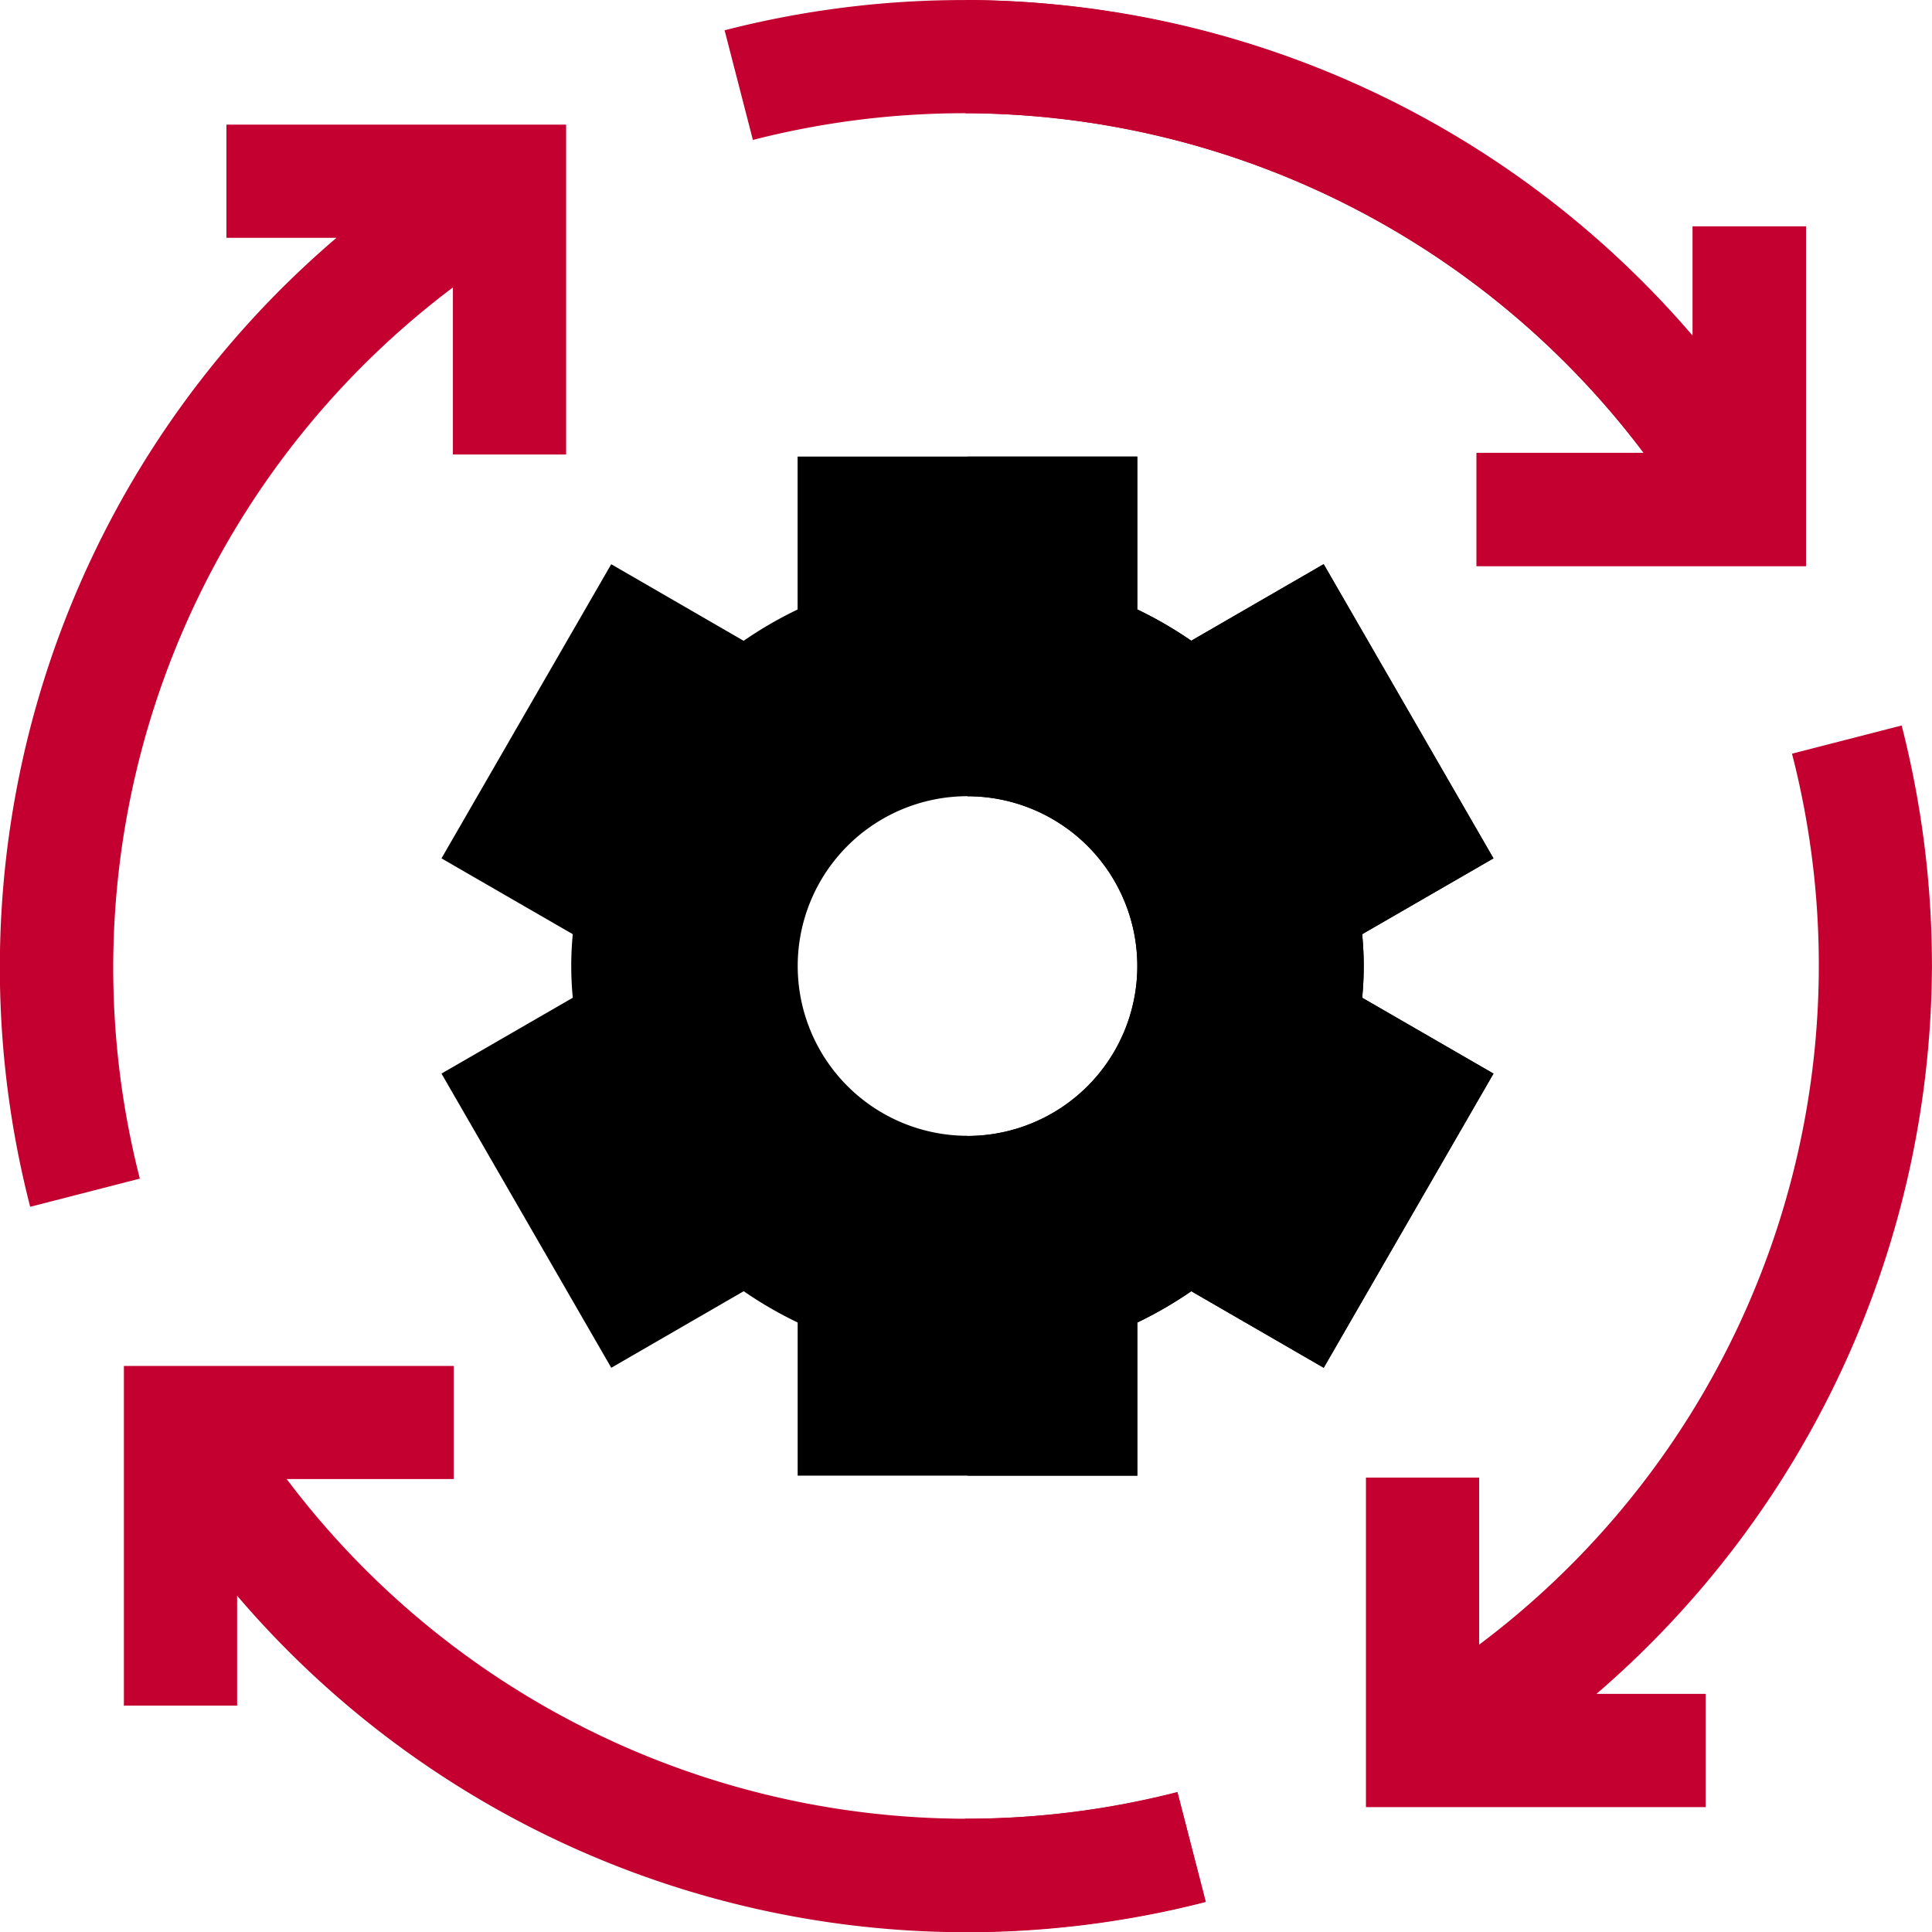
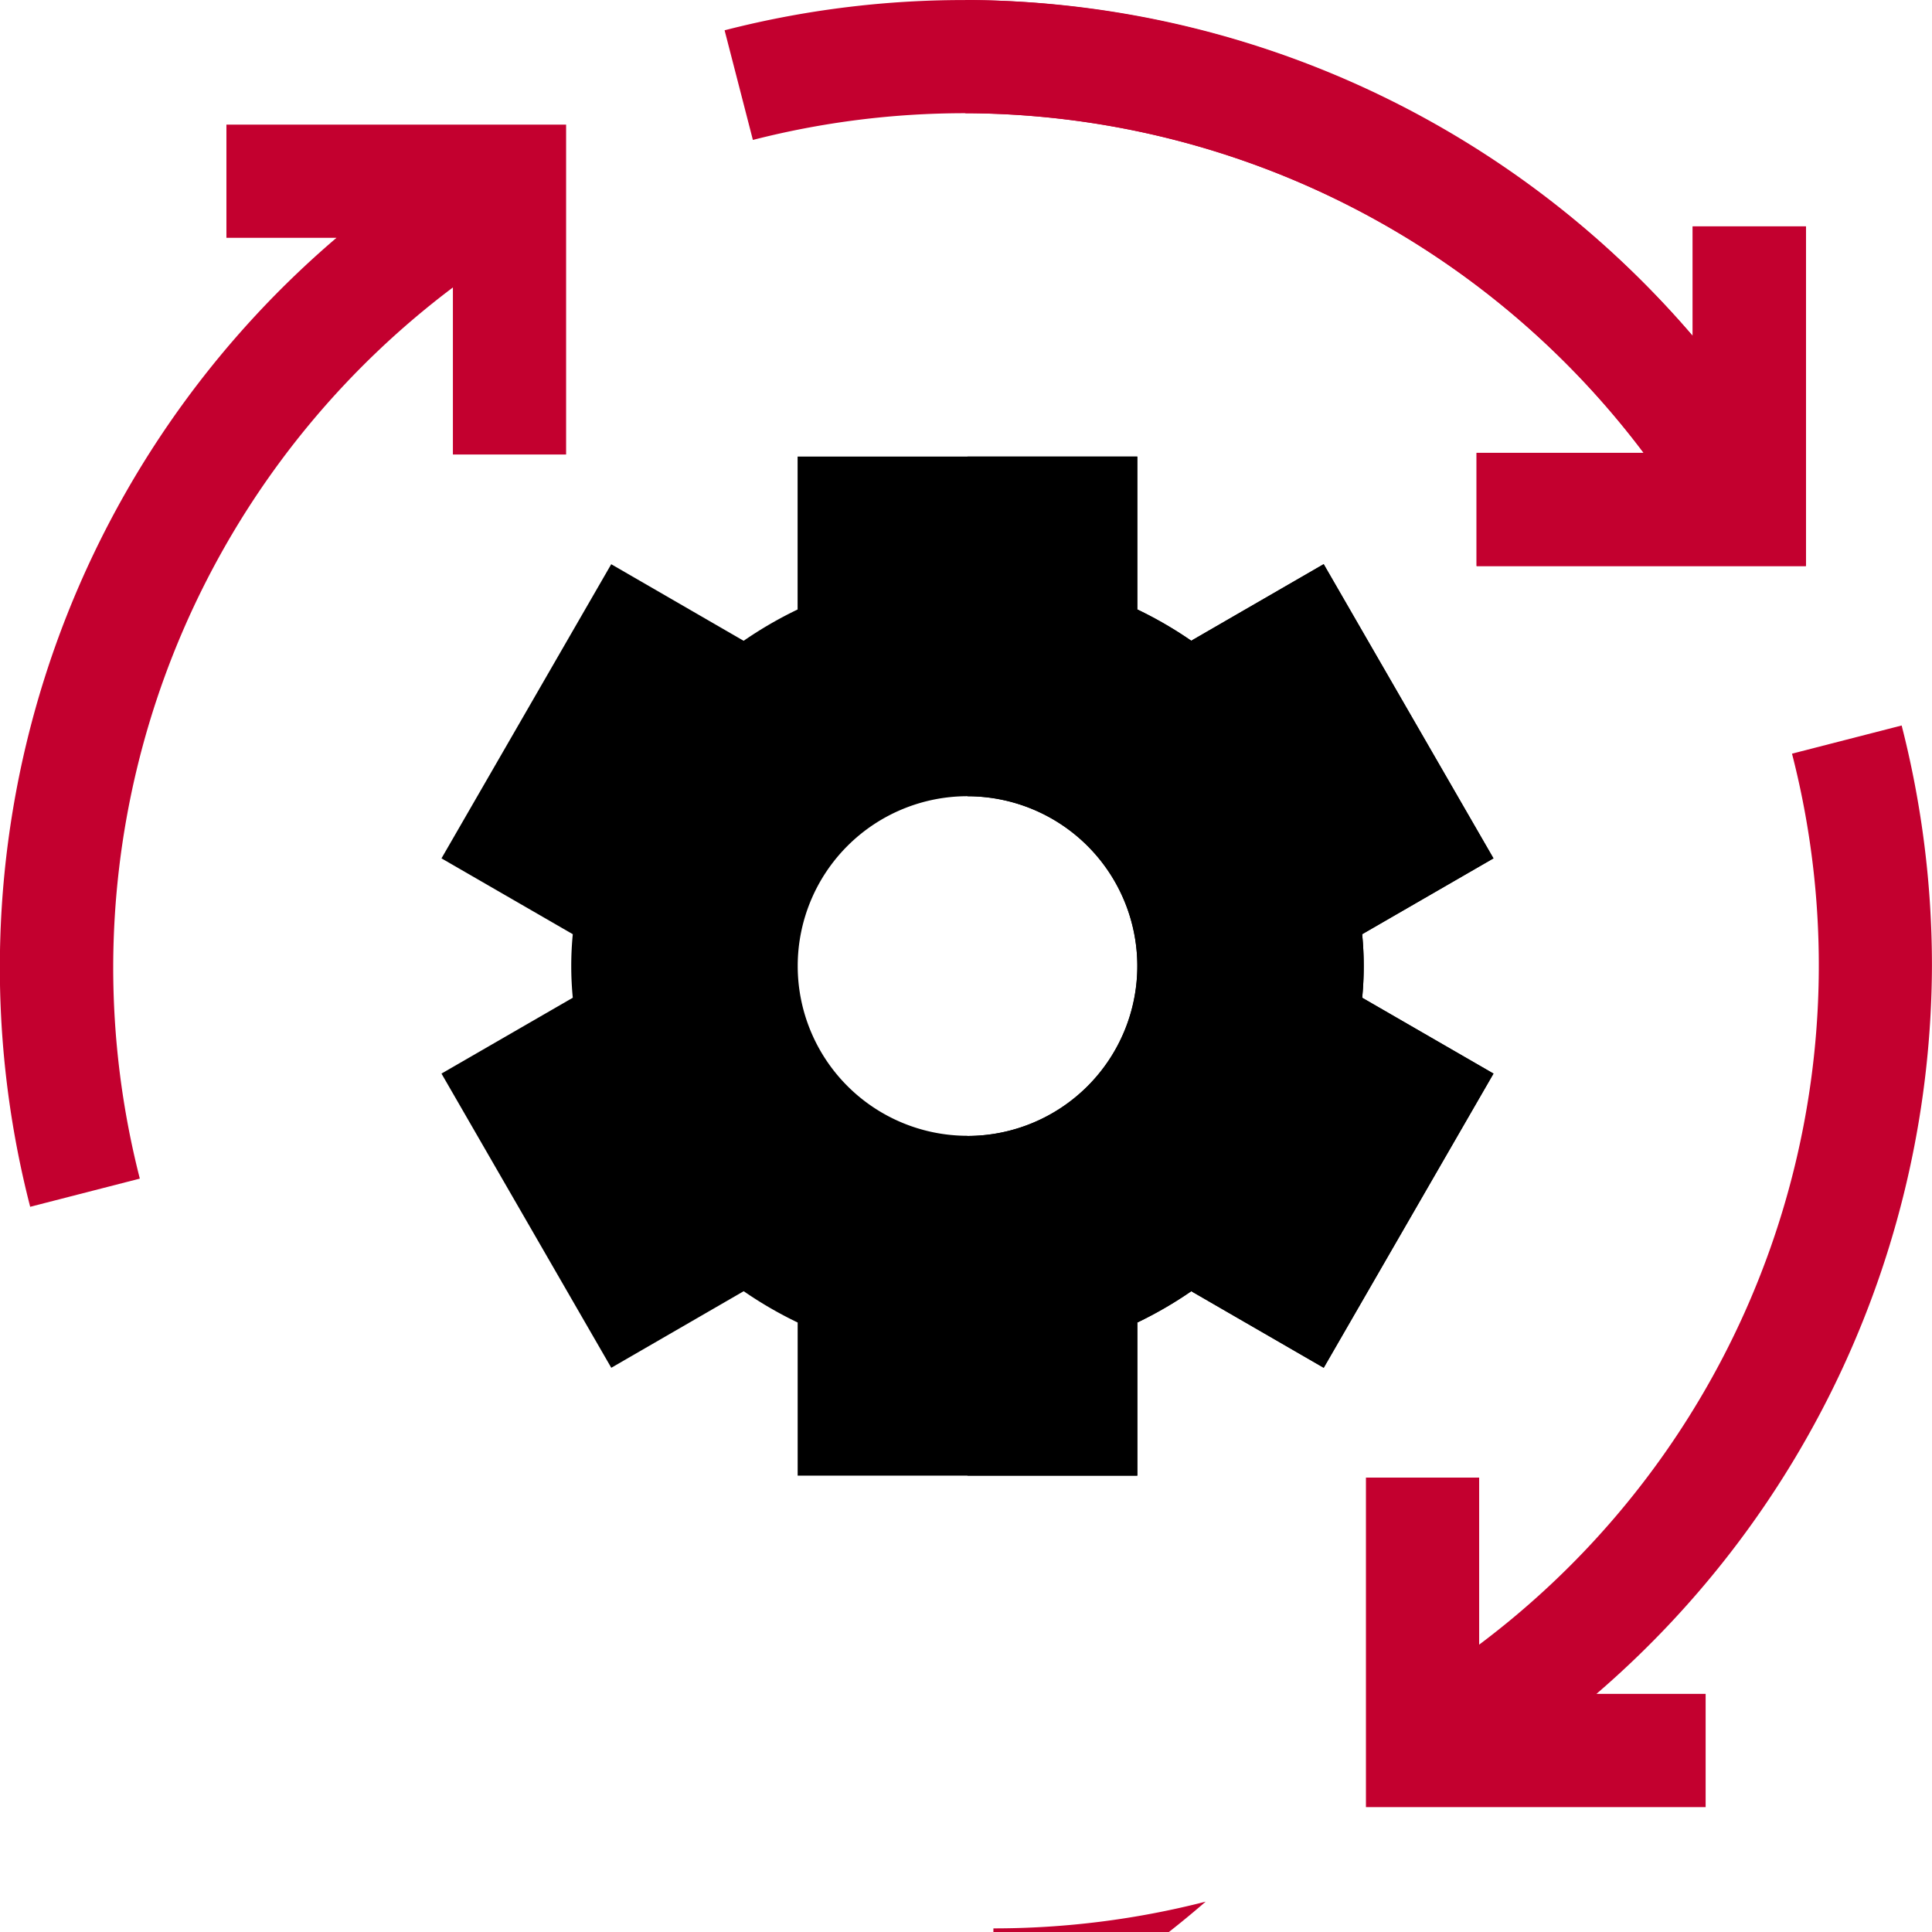
<svg xmlns="http://www.w3.org/2000/svg" id="Group_64" data-name="Group 64" width="34.694" height="34.694" viewBox="0 0 34.694 34.694">
  <g id="Recovery_2_">
    <g id="Group_62" data-name="Group 62">
      <path id="Path_71" data-name="Path 71" d="M196.351,2.033a15.3,15.3,0,0,1,12.184,6.1h-3v2.033h5.914v-6.1h-2.033V6.033A17.226,17.226,0,0,0,192.031.544l.508,1.969A15.3,15.3,0,0,1,196.351,2.033Z" transform="translate(-179.019)" fill="#c3002f" />
      <path id="Path_72" data-name="Path 72" d="M267.965,8.131h-3v2.033h5.914v-6.1h-2.033V6.033A17.319,17.319,0,0,0,255.781,0V2.033A15.3,15.3,0,0,1,267.965,8.131Z" transform="translate(-238.449)" fill="#c3002f" />
      <path id="Path_73" data-name="Path 73" d="M372.164,196.584a17.37,17.37,0,0,0-.544-4.319l-1.969.506a15.248,15.248,0,0,1-5.618,16v-3H362v5.917h6.1v-2.033h-1.961A17.322,17.322,0,0,0,372.164,196.584Z" transform="translate(-337.471 -179.237)" fill="#c3002f" />
-       <path id="Path_74" data-name="Path 74" d="M47.939,370.131a15.3,15.3,0,0,1-12.184-6.1h3V362H32.832v6.1h2.033v-1.974a17.226,17.226,0,0,0,17.394,5.5l-.508-1.969A15.3,15.3,0,0,1,47.939,370.131Z" transform="translate(-30.607 -337.471)" fill="#c3002f" />
      <g id="Recovery_3_" transform="translate(17.332 32.18)">
-         <path id="Path_75" data-name="Path 75" d="M260.1,476.879l-.508-1.969a15.3,15.3,0,0,1-3.812.48v2.033A17.361,17.361,0,0,0,260.1,476.879Z" transform="translate(-255.781 -474.91)" fill="#c3002f" />
+         <path id="Path_75" data-name="Path 75" d="M260.1,476.879a15.3,15.3,0,0,1-3.812.48v2.033A17.361,17.361,0,0,0,260.1,476.879Z" transform="translate(-255.781 -474.91)" fill="#c3002f" />
      </g>
      <path id="Path_76" data-name="Path 76" d="M2.033,48.13a15.3,15.3,0,0,1,6.1-12.185v3h2.033V33.021h-6.1v2.033H6.042a17.224,17.224,0,0,0-5.5,17.4l1.969-.506A15.3,15.3,0,0,1,2.033,48.13Z" transform="translate(0 -30.783)" fill="#c3002f" />
    </g>
    <g id="Group_63" data-name="Group 63" transform="translate(7.928 8.199)">
      <path id="Path_77" data-name="Path 77" d="M133.533,129.577l2.358-1.362-3.049-5.283-2.378,1.375a7.166,7.166,0,0,0-.969-.562V121h-6.1v2.746a7.166,7.166,0,0,0-.969.562l-2.378-1.375L117,128.215l2.358,1.362a5.882,5.882,0,0,0,0,1.141L117,132.08l3.049,5.283,2.378-1.375a7.163,7.163,0,0,0,.969.562V139.3h6.1V136.55a7.165,7.165,0,0,0,.969-.562l2.378,1.375,3.049-5.283-2.358-1.362A5.874,5.874,0,0,0,133.533,129.577Zm-7.087,3.62a3.049,3.049,0,1,1,3.049-3.049A3.053,3.053,0,0,1,126.446,133.2Z" transform="translate(-117 -121)" />
    </g>
    <path id="Path_78" data-name="Path 78" d="M259.444,136.55a7.166,7.166,0,0,0,.969-.562l2.378,1.375,3.049-5.283-2.358-1.362a5.872,5.872,0,0,0,0-1.141l2.358-1.362-3.049-5.283-2.378,1.375a7.166,7.166,0,0,0-.969-.562V121h-3.049v6.1a3.049,3.049,0,1,1,0,6.1v6.1h3.049Z" transform="translate(-239.021 -112.801)" />
  </g>
</svg>